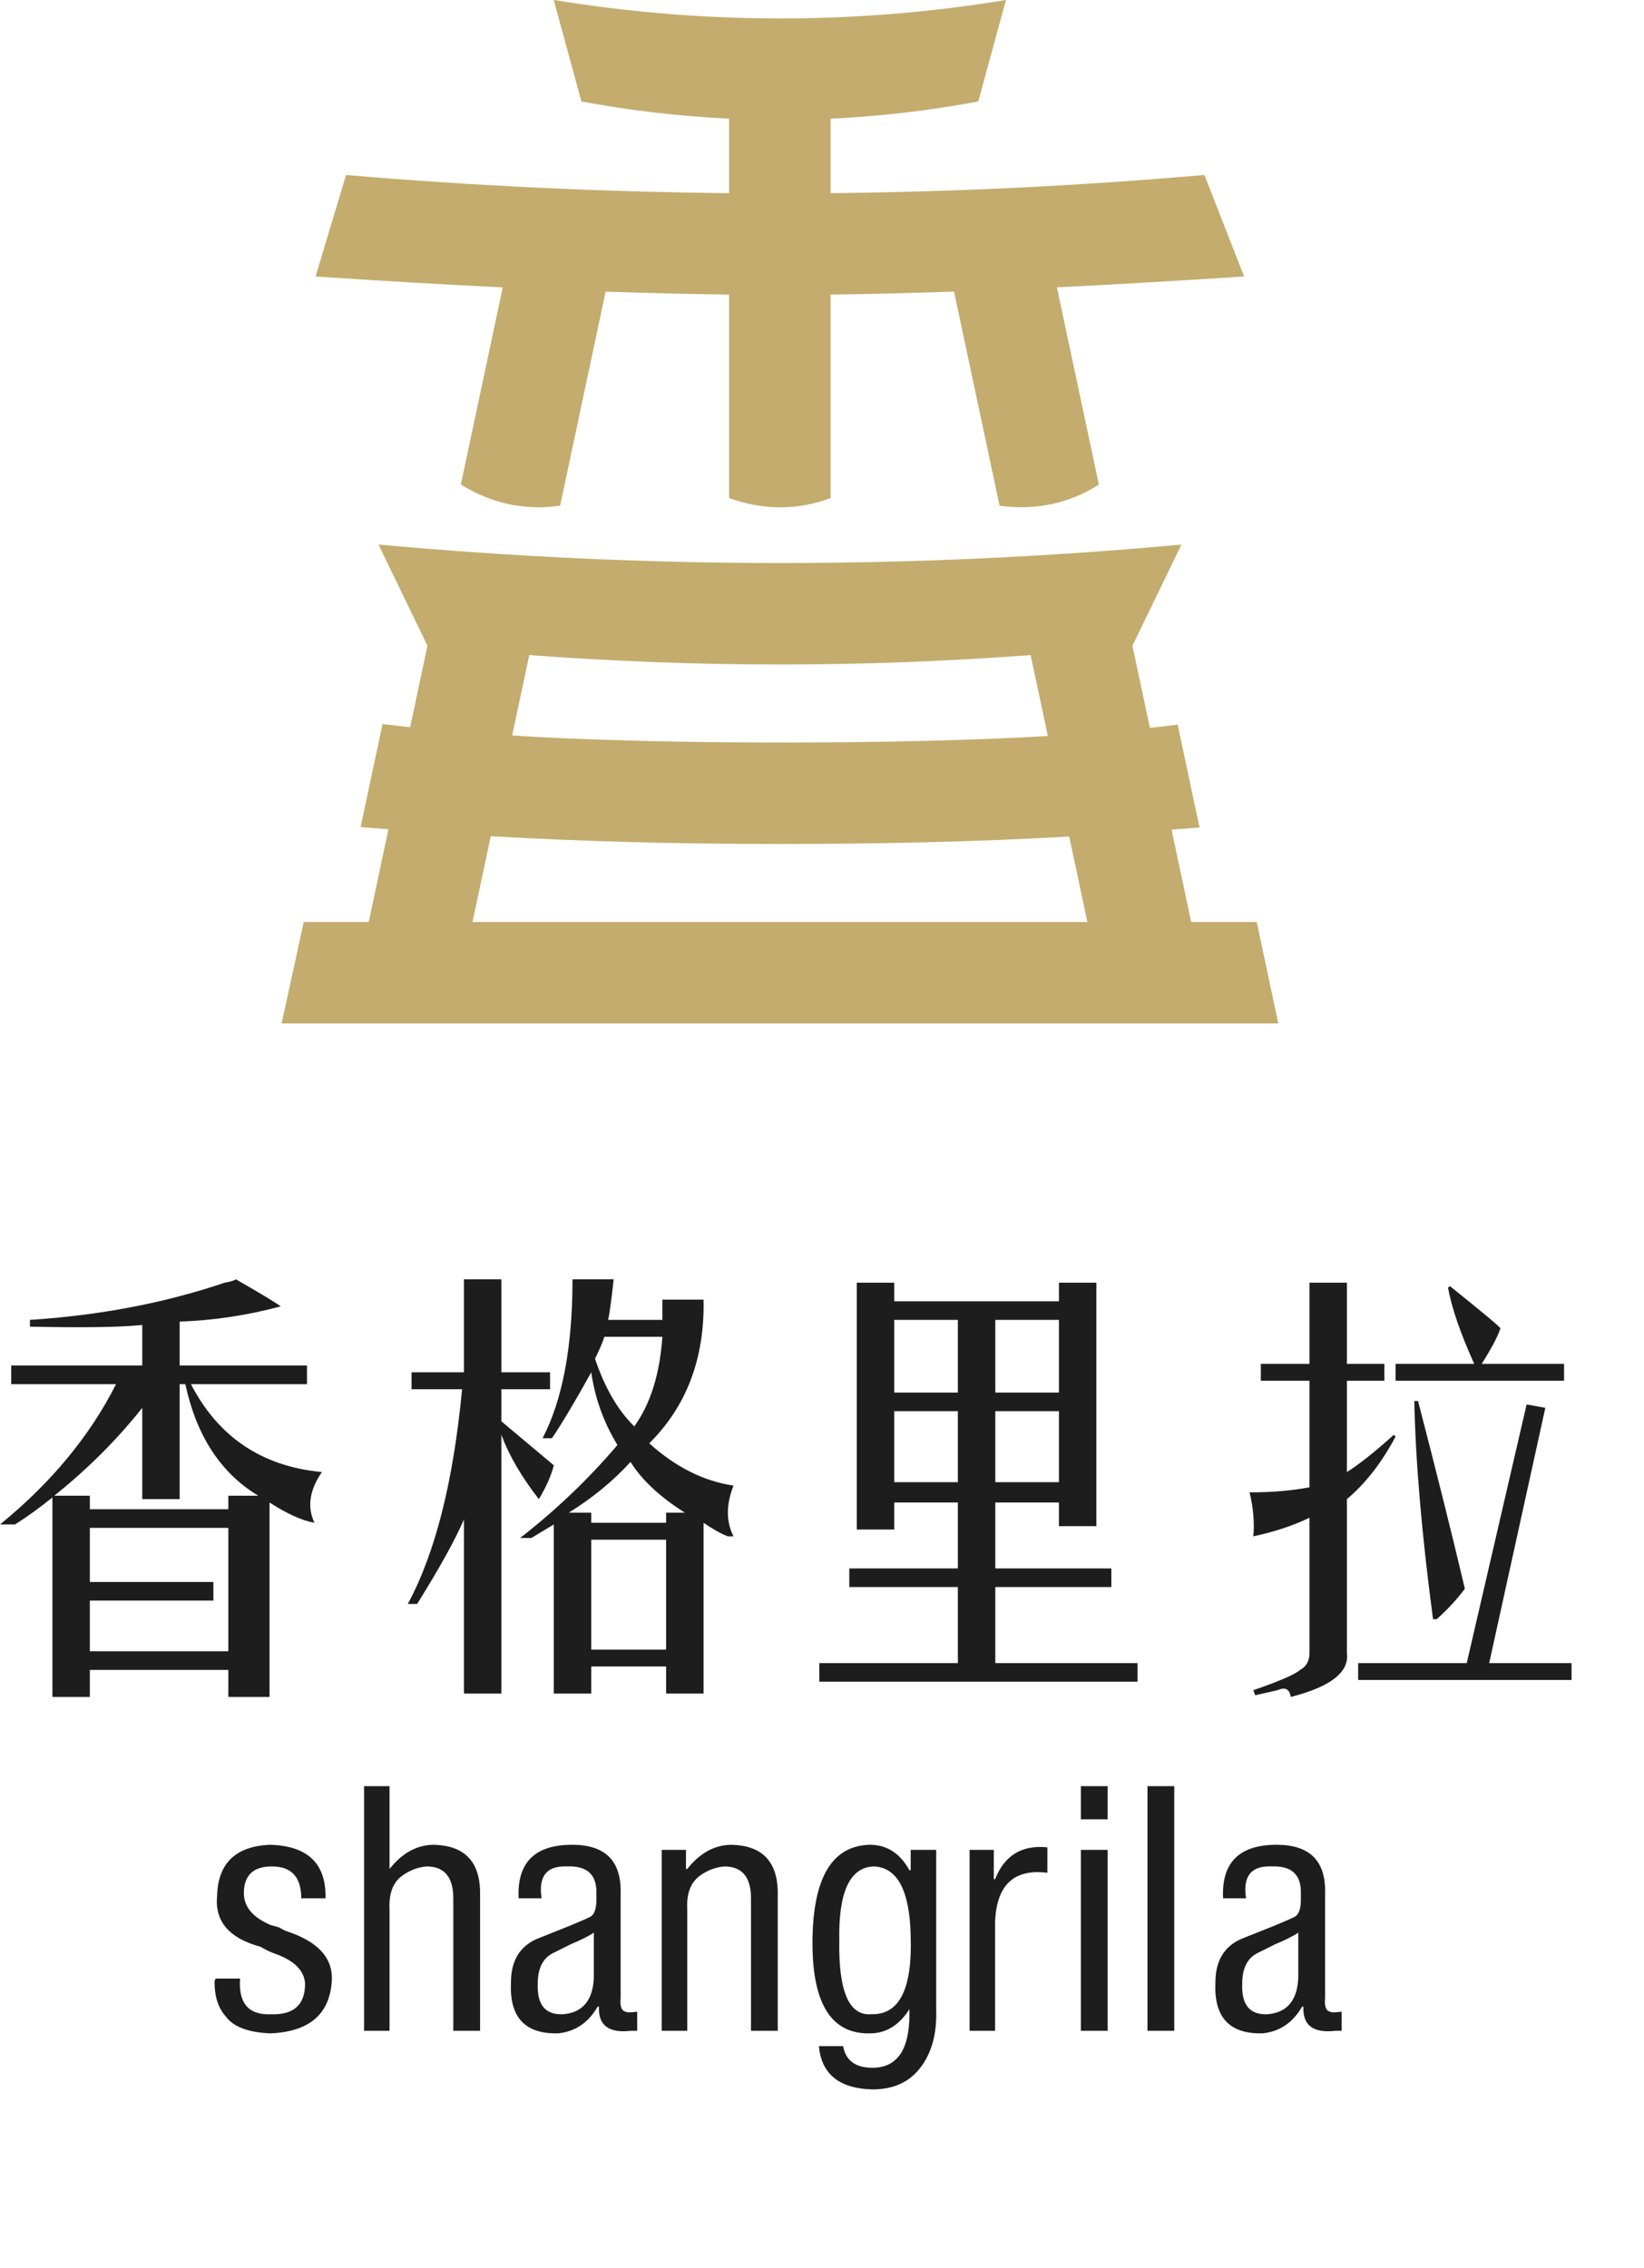
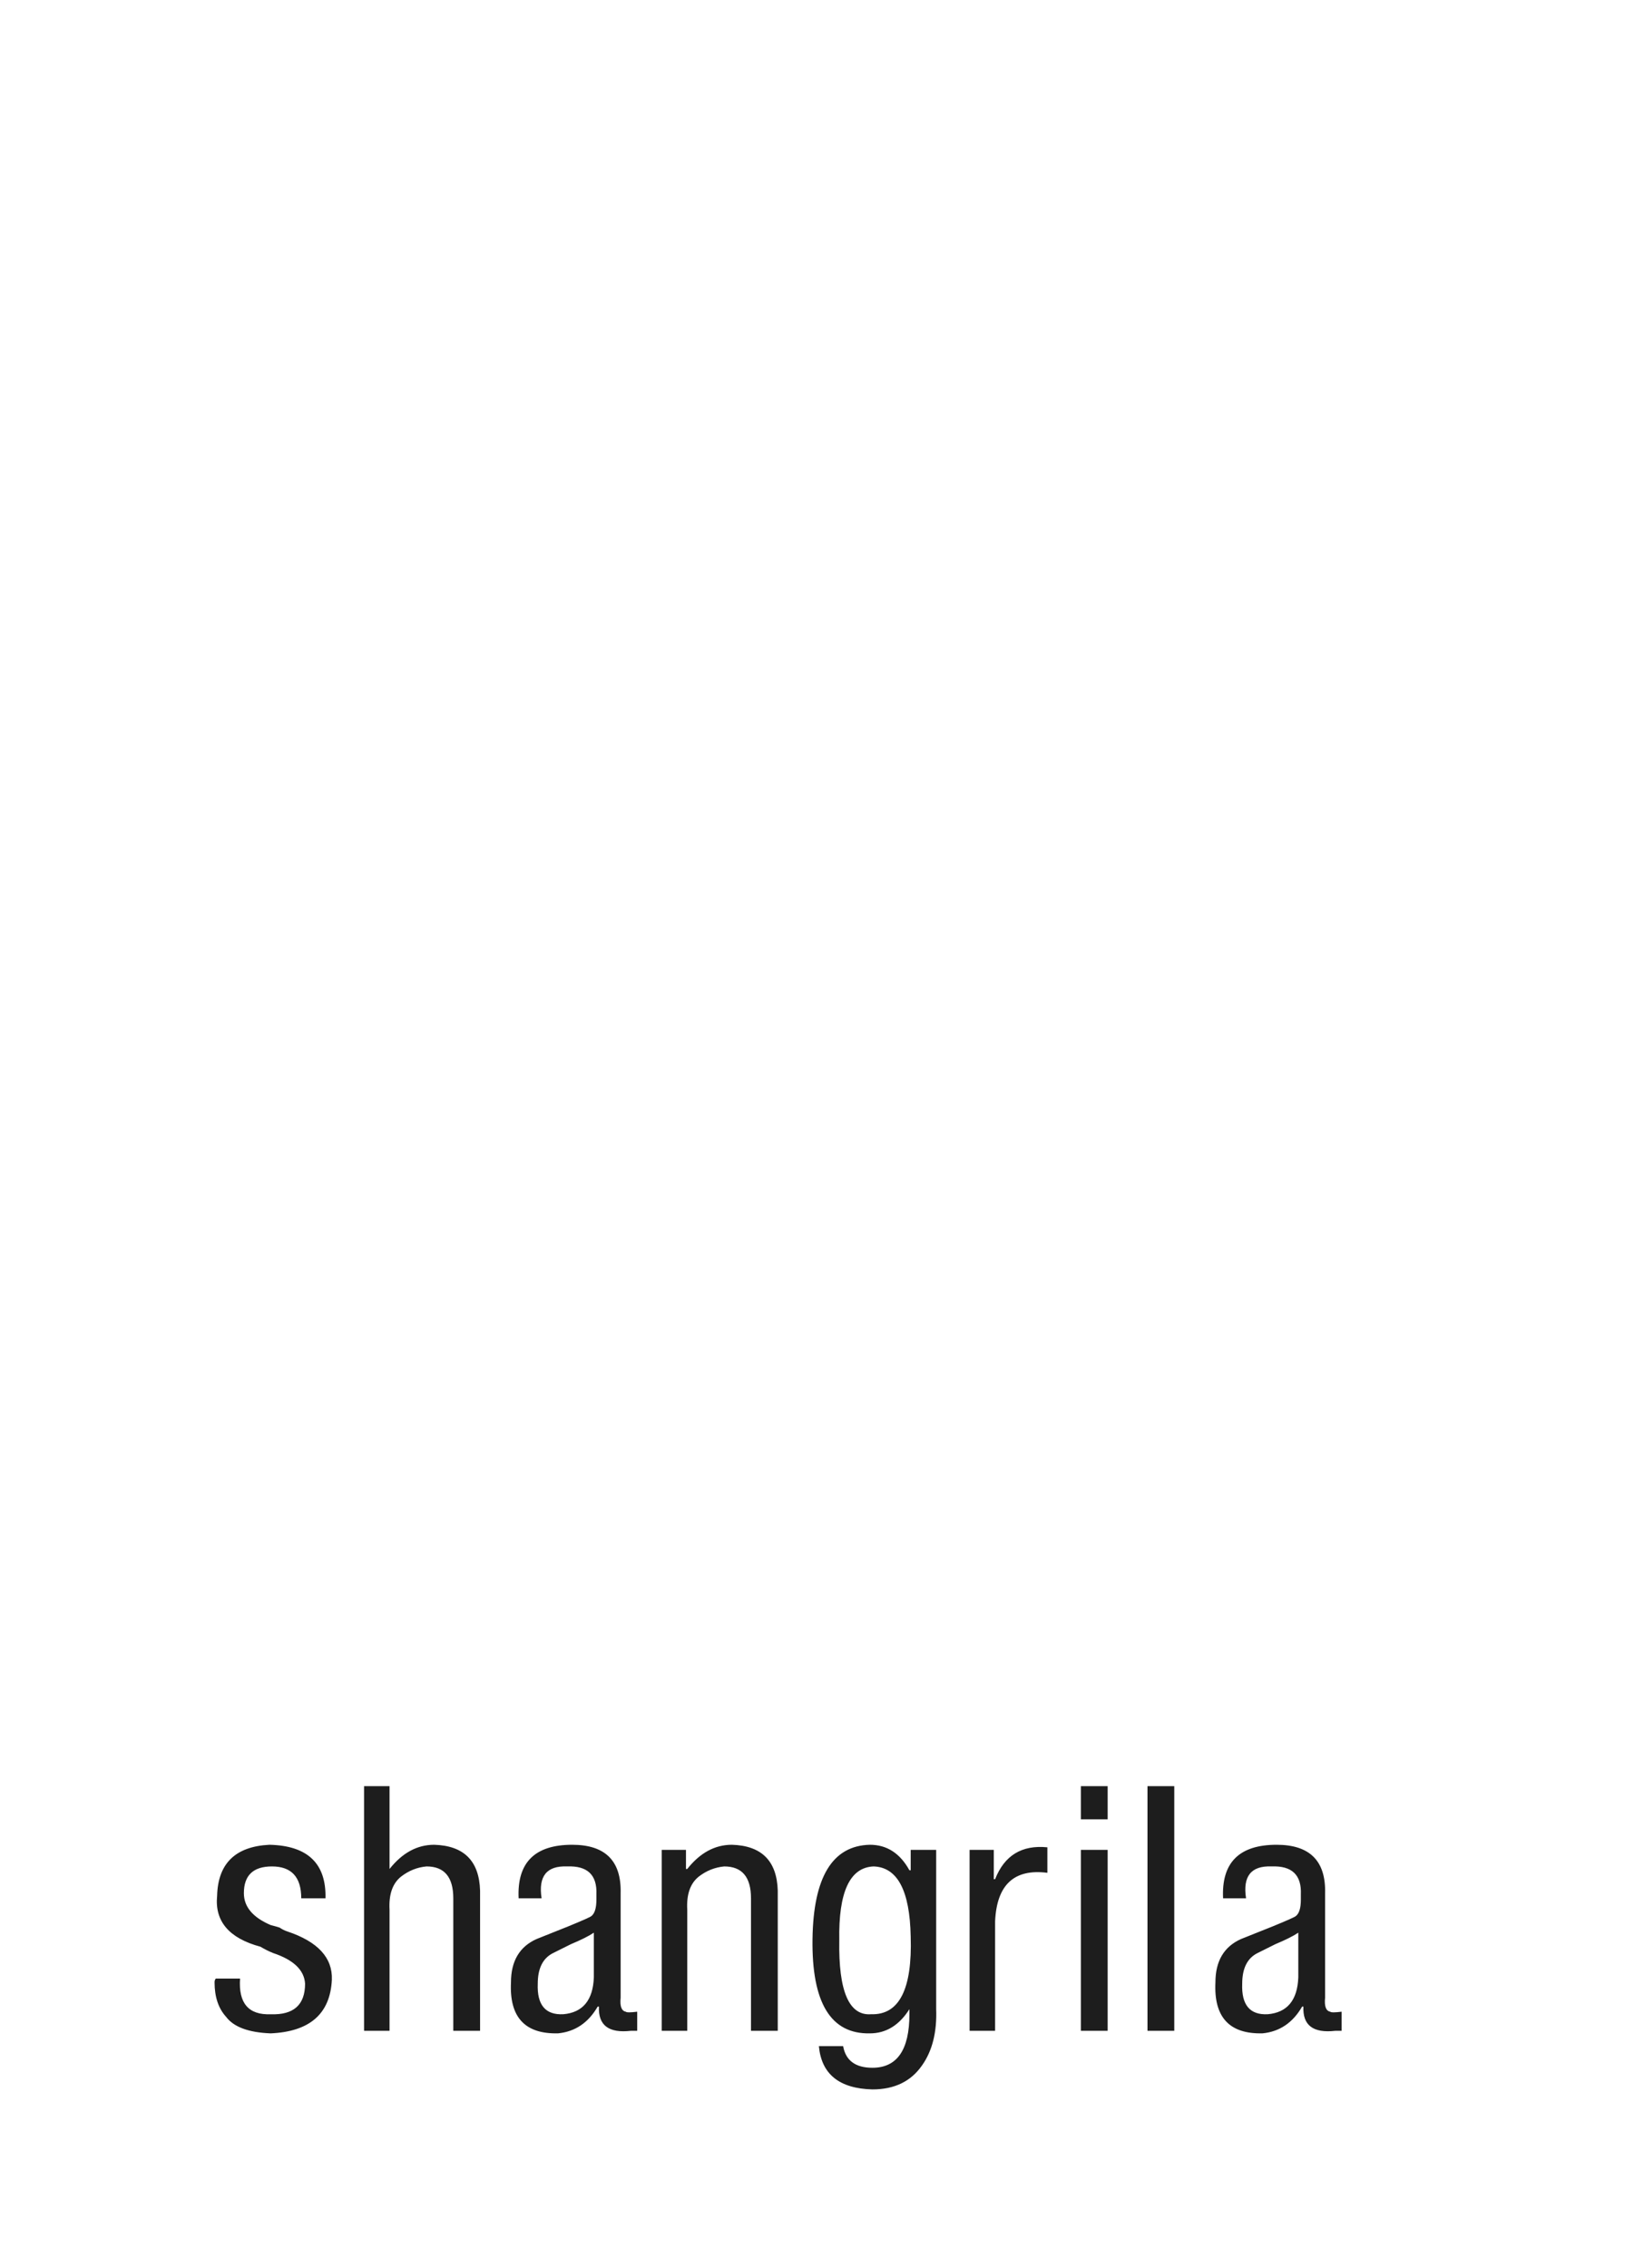
<svg xmlns="http://www.w3.org/2000/svg" width="58px" height="80px" viewBox="0 0 58 80" version="1.1">
  <g id="logo" transform="translate(-17, -20)">
    <g transform="translate(-17, 0)">
      <g transform="translate(34, 20)">
-         <path d="M6.339,46.613 L6.339,48.163 L10.83,48.163 L10.83,48.82 L6.736,48.82 C7.704,50.689 9.245,51.722 11.358,51.92 C10.918,52.557 10.83,53.154 11.094,53.71 C10.653,53.631 10.125,53.392 9.509,52.994 L9.509,59.852 L8.056,59.852 L8.056,58.898 L3.17,58.898 L3.17,59.852 L1.849,59.852 L1.849,52.815 C1.408,53.173 0.968,53.492 0.528,53.769 L0,53.769 C1.805,52.299 3.17,50.649 4.094,48.82 L0.396,48.82 L0.396,48.163 L5.019,48.163 L5.019,46.732 C4.27,46.812 2.949,46.832 1.057,46.792 L1.057,46.553 C3.521,46.395 5.811,45.957 7.924,45.242 C8.144,45.202 8.276,45.162 8.32,45.122 C9.157,45.599 9.685,45.918 9.905,46.076 C8.717,46.395 7.528,46.574 6.339,46.613 Z M7.528,56.453 L3.17,56.453 L3.17,58.242 L8.056,58.242 L8.056,53.889 L3.17,53.889 L3.17,55.797 L7.528,55.797 L7.528,56.453 Z M6.538,48.82 L6.339,48.82 L6.339,52.875 L5.019,52.875 L5.019,49.655 C4.138,50.768 3.104,51.801 1.915,52.755 L3.17,52.755 L3.17,53.232 L8.056,53.232 L8.056,52.755 L9.113,52.755 C7.792,51.961 6.934,50.649 6.538,48.82 Z M19.472,50.728 L19.142,50.728 C19.845,49.377 20.198,47.508 20.198,45.122 L21.651,45.122 C21.562,45.918 21.496,46.395 21.453,46.553 L23.368,46.553 L23.368,45.838 L24.821,45.838 C24.864,47.905 24.226,49.595 22.906,50.907 C23.83,51.742 24.821,52.239 25.878,52.398 C25.613,53.074 25.613,53.67 25.878,54.187 L25.679,54.187 C25.458,54.108 25.173,53.948 24.821,53.71 L24.821,59.733 L23.5,59.733 L23.5,58.778 L20.859,58.778 L20.859,59.733 L19.538,59.733 L19.538,53.769 L18.745,54.246 L18.349,54.246 C19.625,53.253 20.77,52.159 21.783,50.966 C21.298,50.172 20.991,49.317 20.859,48.402 C20.286,49.436 19.824,50.212 19.472,50.728 Z M23.368,47.15 L21.321,47.15 C21.276,47.309 21.166,47.567 20.991,47.925 C21.343,48.959 21.805,49.754 22.378,50.31 C22.949,49.516 23.279,48.462 23.368,47.15 Z M20.859,58.182 L23.5,58.182 L23.5,54.306 L20.859,54.306 L20.859,58.182 Z M23.5,53.71 L23.5,53.352 L24.16,53.352 C23.279,52.795 22.642,52.199 22.245,51.563 C21.628,52.239 20.902,52.836 20.066,53.352 L20.859,53.352 L20.859,53.71 L23.5,53.71 Z M14.519,48.402 L16.368,48.402 L16.368,45.122 L17.689,45.122 L17.689,48.402 L19.406,48.402 L19.406,48.998 L17.689,48.998 L17.689,50.131 C18.26,50.608 18.877,51.126 19.538,51.682 C19.449,52.04 19.274,52.438 19.01,52.875 C18.392,52.08 17.953,51.324 17.689,50.608 L17.689,59.733 L16.368,59.733 L16.368,53.591 C16.06,54.306 15.51,55.301 14.717,56.572 L14.387,56.572 C15.355,54.783 15.994,52.259 16.302,48.998 L14.519,48.998 L14.519,48.402 Z M30.227,53.948 L30.227,45.241 L31.548,45.241 L31.548,45.897 L37.359,45.897 L37.359,45.241 L38.68,45.241 L38.68,53.829 L37.359,53.829 L37.359,52.994 L35.114,52.994 L35.114,55.32 L39.208,55.32 L39.208,55.976 L35.114,55.976 L35.114,58.659 L40.132,58.659 L40.132,59.315 L28.906,59.315 L28.906,58.659 L33.793,58.659 L33.793,55.976 L29.963,55.976 L29.963,55.32 L33.793,55.32 L33.793,52.994 L31.548,52.994 L31.548,53.948 L30.227,53.948 Z M35.114,52.278 L37.359,52.278 L37.359,49.774 L35.114,49.774 L35.114,52.278 Z M35.114,49.118 L37.359,49.118 L37.359,46.553 L35.114,46.553 L35.114,49.118 Z M31.548,52.278 L33.793,52.278 L33.793,49.774 L31.548,49.774 L31.548,52.278 Z M31.548,49.118 L33.793,49.118 L33.793,46.553 L31.548,46.553 L31.548,49.118 Z M50.689,57.109 L50.557,57.109 C50.161,54.127 49.94,51.563 49.897,49.416 L50.029,49.416 C50.689,51.961 51.239,54.167 51.68,56.035 C51.416,56.393 51.086,56.751 50.689,57.109 Z M49.236,48.7 L49.236,48.104 L52.01,48.104 C51.525,47.03 51.217,46.136 51.086,45.42 L51.151,45.36 C52.34,46.315 52.934,46.813 52.934,46.852 C52.846,47.13 52.626,47.548 52.274,48.104 L55.18,48.104 L55.18,48.7 L49.236,48.7 Z M51.746,58.659 L53.859,49.535 L54.519,49.654 L52.538,58.659 L55.444,58.659 L55.444,59.255 L47.916,59.255 L47.916,58.659 L51.746,58.659 Z M44.482,48.104 L46.198,48.104 L46.198,45.241 L47.519,45.241 L47.519,48.104 L48.84,48.104 L48.84,48.7 L47.519,48.7 L47.519,51.921 C47.959,51.643 48.51,51.205 49.171,50.608 L49.236,50.668 C48.751,51.583 48.18,52.319 47.519,52.875 L47.519,58.302 C47.607,58.977 46.947,59.494 45.538,59.852 C45.494,59.573 45.34,59.494 45.076,59.613 L44.283,59.792 L44.218,59.613 C45.142,59.295 45.692,59.057 45.868,58.898 C46.088,58.779 46.198,58.579 46.198,58.302 L46.198,53.531 C45.626,53.809 44.966,54.028 44.218,54.187 C44.261,53.71 44.218,53.194 44.085,52.636 C44.878,52.636 45.581,52.577 46.198,52.457 L46.198,48.7 L44.482,48.7 L44.482,48.104 Z" id="Combined-Shape" fill="#1D1D1D" />
        <path d="M11.483,66.954 L10.628,66.954 C10.628,66.205 10.283,65.83 9.594,65.83 C8.934,65.83 8.604,66.145 8.604,66.774 C8.604,67.254 8.919,67.628 9.549,67.898 C9.669,67.928 9.774,67.958 9.864,67.987 C9.954,68.048 10.044,68.093 10.134,68.122 C11.213,68.482 11.738,69.051 11.708,69.83 C11.648,71.029 10.928,71.657 9.549,71.718 C8.769,71.688 8.244,71.493 7.975,71.133 C7.705,70.835 7.57,70.43 7.57,69.92 C7.57,69.86 7.585,69.815 7.615,69.785 L8.469,69.785 C8.409,70.655 8.769,71.074 9.549,71.044 C10.358,71.074 10.763,70.714 10.763,69.965 C10.733,69.486 10.358,69.127 9.639,68.886 C9.489,68.827 9.339,68.751 9.189,68.662 C8.079,68.363 7.57,67.763 7.66,66.864 C7.69,65.726 8.304,65.127 9.504,65.066 C10.853,65.096 11.513,65.726 11.483,66.954 Z M13.743,67.358 L13.743,71.628 L12.844,71.628 L12.844,62.999 L13.743,62.999 L13.743,65.92 C14.193,65.352 14.717,65.066 15.318,65.066 C16.367,65.097 16.907,65.636 16.937,66.684 L16.937,71.628 L15.992,71.628 L15.992,66.954 C15.992,66.206 15.678,65.83 15.048,65.83 C14.717,65.86 14.418,65.981 14.148,66.19 C13.848,66.43 13.713,66.819 13.743,67.358 Z M22.48,70.954 L22.48,71.628 L22.255,71.628 C21.475,71.717 21.101,71.433 21.131,70.774 L21.086,70.774 C20.756,71.344 20.291,71.657 19.691,71.717 C18.522,71.747 17.967,71.149 18.027,69.92 C18.027,69.172 18.327,68.662 18.927,68.392 C19.226,68.273 19.602,68.122 20.051,67.943 C20.561,67.734 20.831,67.613 20.861,67.583 C20.981,67.493 21.041,67.299 21.041,66.999 L21.041,66.819 C21.07,66.13 20.726,65.801 20.007,65.83 C19.287,65.801 18.987,66.175 19.107,66.954 L18.297,66.954 C18.237,65.696 18.867,65.066 20.186,65.066 C21.356,65.066 21.925,65.636 21.896,66.774 L21.896,70.459 C21.866,70.759 21.925,70.924 22.076,70.954 C22.105,70.984 22.24,70.984 22.48,70.954 Z M20.951,69.74 L20.951,68.167 C20.771,68.287 20.501,68.422 20.142,68.572 C19.841,68.722 19.631,68.827 19.512,68.886 C19.152,69.066 18.972,69.426 18.972,69.965 C18.942,70.714 19.242,71.074 19.872,71.043 C20.561,70.984 20.921,70.549 20.951,69.74 Z M24.201,65.246 L24.201,65.92 L24.246,65.92 C24.696,65.351 25.22,65.066 25.82,65.066 C26.869,65.096 27.409,65.636 27.439,66.684 L27.439,71.628 L26.495,71.628 L26.495,66.954 C26.495,66.205 26.18,65.83 25.55,65.83 C25.22,65.861 24.921,65.981 24.651,66.19 C24.351,66.43 24.216,66.819 24.246,67.358 L24.246,71.628 L23.346,71.628 L23.346,65.246 L24.201,65.246 Z M32.129,65.965 L32.129,65.246 L33.028,65.246 L33.028,70.864 C33.057,71.673 32.893,72.331 32.534,72.841 C32.143,73.41 31.559,73.695 30.779,73.695 C29.61,73.665 28.98,73.156 28.89,72.167 L29.745,72.167 C29.835,72.676 30.179,72.931 30.779,72.931 C31.648,72.931 32.084,72.302 32.084,71.043 L32.084,70.864 C31.724,71.433 31.258,71.718 30.689,71.718 C29.31,71.747 28.635,70.639 28.665,68.392 C28.695,66.205 29.369,65.097 30.689,65.066 C31.289,65.066 31.753,65.366 32.084,65.965 L32.129,65.965 Z M30.824,65.83 C29.984,65.861 29.579,66.729 29.61,68.437 C29.579,70.234 29.954,71.104 30.734,71.043 C31.724,71.074 32.188,70.16 32.129,68.302 C32.098,66.684 31.663,65.861 30.824,65.83 Z M35.061,65.246 L35.061,66.28 L35.107,66.28 C35.436,65.441 36.051,65.066 36.951,65.156 L36.951,66.055 C35.781,65.905 35.166,66.475 35.107,67.763 L35.107,71.628 L34.207,71.628 L34.207,65.246 L35.061,65.246 Z M38.133,71.628 L38.133,65.246 L39.078,65.246 L39.078,71.628 L38.133,71.628 Z M40.483,71.628 L40.483,62.999 L41.428,62.999 L41.428,71.628 L40.483,71.628 Z M47.333,70.954 L47.333,71.628 L47.109,71.628 C46.328,71.717 45.954,71.433 45.984,70.774 L45.939,70.774 C45.609,71.344 45.144,71.657 44.545,71.717 C43.375,71.747 42.82,71.149 42.88,69.92 C42.88,69.172 43.18,68.662 43.78,68.392 C44.079,68.273 44.455,68.122 44.904,67.943 C45.414,67.734 45.684,67.613 45.714,67.583 C45.834,67.493 45.894,67.299 45.894,66.999 L45.894,66.819 C45.923,66.13 45.579,65.801 44.86,65.83 C44.14,65.801 43.84,66.175 43.96,66.954 L43.15,66.954 C43.09,65.696 43.719,65.066 45.039,65.066 C46.209,65.066 46.778,65.636 46.749,66.774 L46.749,70.459 C46.718,70.759 46.778,70.924 46.929,70.954 C46.958,70.984 47.093,70.984 47.333,70.954 Z M45.804,69.74 L45.804,68.167 C45.624,68.287 45.354,68.422 44.995,68.572 C44.694,68.722 44.484,68.827 44.365,68.886 C44.005,69.066 43.825,69.426 43.825,69.965 C43.795,70.714 44.095,71.074 44.725,71.043 C45.414,70.984 45.774,70.549 45.804,69.74 Z M38.133,64.168 L38.133,62.999 L39.078,62.999 L39.078,64.168 L38.133,64.168 Z" id="Combined-Shape" fill="#1D1D1D" />
-         <path d="M43.893,9.751 C41.537,9.906 39.341,10.033 37.287,10.133 L38.768,17.093 C38.245,17.426 37.69,17.655 37.1,17.78 C36.511,17.905 35.899,17.924 35.265,17.837 L33.658,10.285 C32.12,10.338 30.67,10.374 29.304,10.39 L29.304,17.567 C28.723,17.784 28.132,17.893 27.529,17.893 C26.927,17.893 26.324,17.784 25.722,17.567 L25.722,10.39 C24.359,10.374 22.904,10.339 21.367,10.287 L19.761,17.835 C19.148,17.926 18.547,17.909 17.958,17.784 C17.369,17.659 16.802,17.428 16.258,17.091 L17.737,10.137 C15.652,10.036 13.447,9.908 11.133,9.751 L12.209,6.172 C16.685,6.555 21.254,6.768 25.722,6.813 L25.722,4.186 C23.986,4.103 22.249,3.901 20.512,3.579 L19.535,0 C22.212,0.434 24.877,0.651 27.53,0.651 C30.183,0.651 32.837,0.434 35.49,0 L34.513,3.579 C32.779,3.902 31.043,4.104 29.304,4.187 L29.304,6.813 C33.719,6.768 38.05,6.555 42.491,6.172 L43.893,9.751 Z M44.337,32.519 L45.098,36.098 L9.935,36.098 L10.716,32.519 L13.009,32.519 L13.704,29.249 C13.377,29.223 13.055,29.199 12.722,29.171 L13.496,25.538 C13.811,25.577 14.138,25.613 14.47,25.648 L15.081,22.775 L13.353,19.207 C18.105,19.641 22.836,19.858 27.547,19.858 C32.258,19.858 36.969,19.641 41.681,19.207 L39.952,22.775 L40.568,25.672 C40.903,25.636 41.232,25.6 41.548,25.56 L42.319,29.187 C41.985,29.215 41.661,29.238 41.332,29.264 L42.025,32.519 L44.337,32.519 Z M17.314,29.494 L16.67,32.519 L38.363,32.519 L37.722,29.506 C34.356,29.694 31.121,29.767 27.523,29.767 C23.92,29.767 20.688,29.686 17.314,29.494 Z M18.673,23.105 L18.069,25.942 C20.766,26.106 23.896,26.189 27.523,26.189 C31.137,26.189 34.275,26.115 36.968,25.959 L36.36,23.106 C33.42,23.325 30.476,23.437 27.528,23.437 C24.576,23.437 21.625,23.325 18.673,23.105 Z" id="Combined-Shape" fill="#C4AC6E" />
      </g>
    </g>
  </g>
</svg>